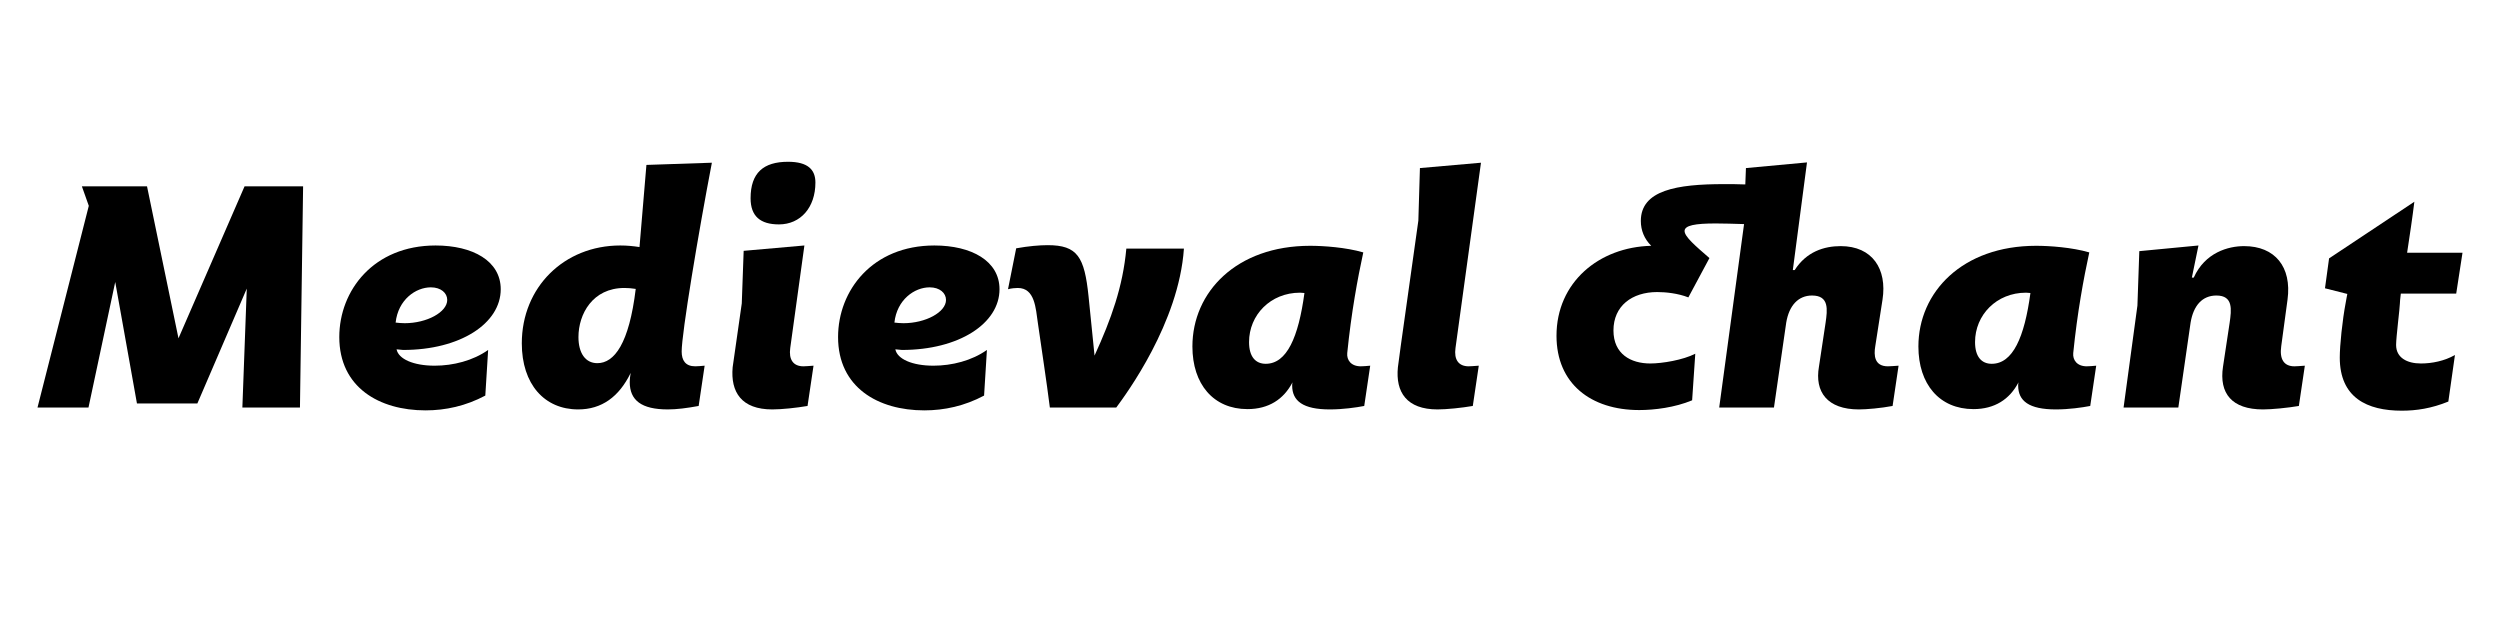
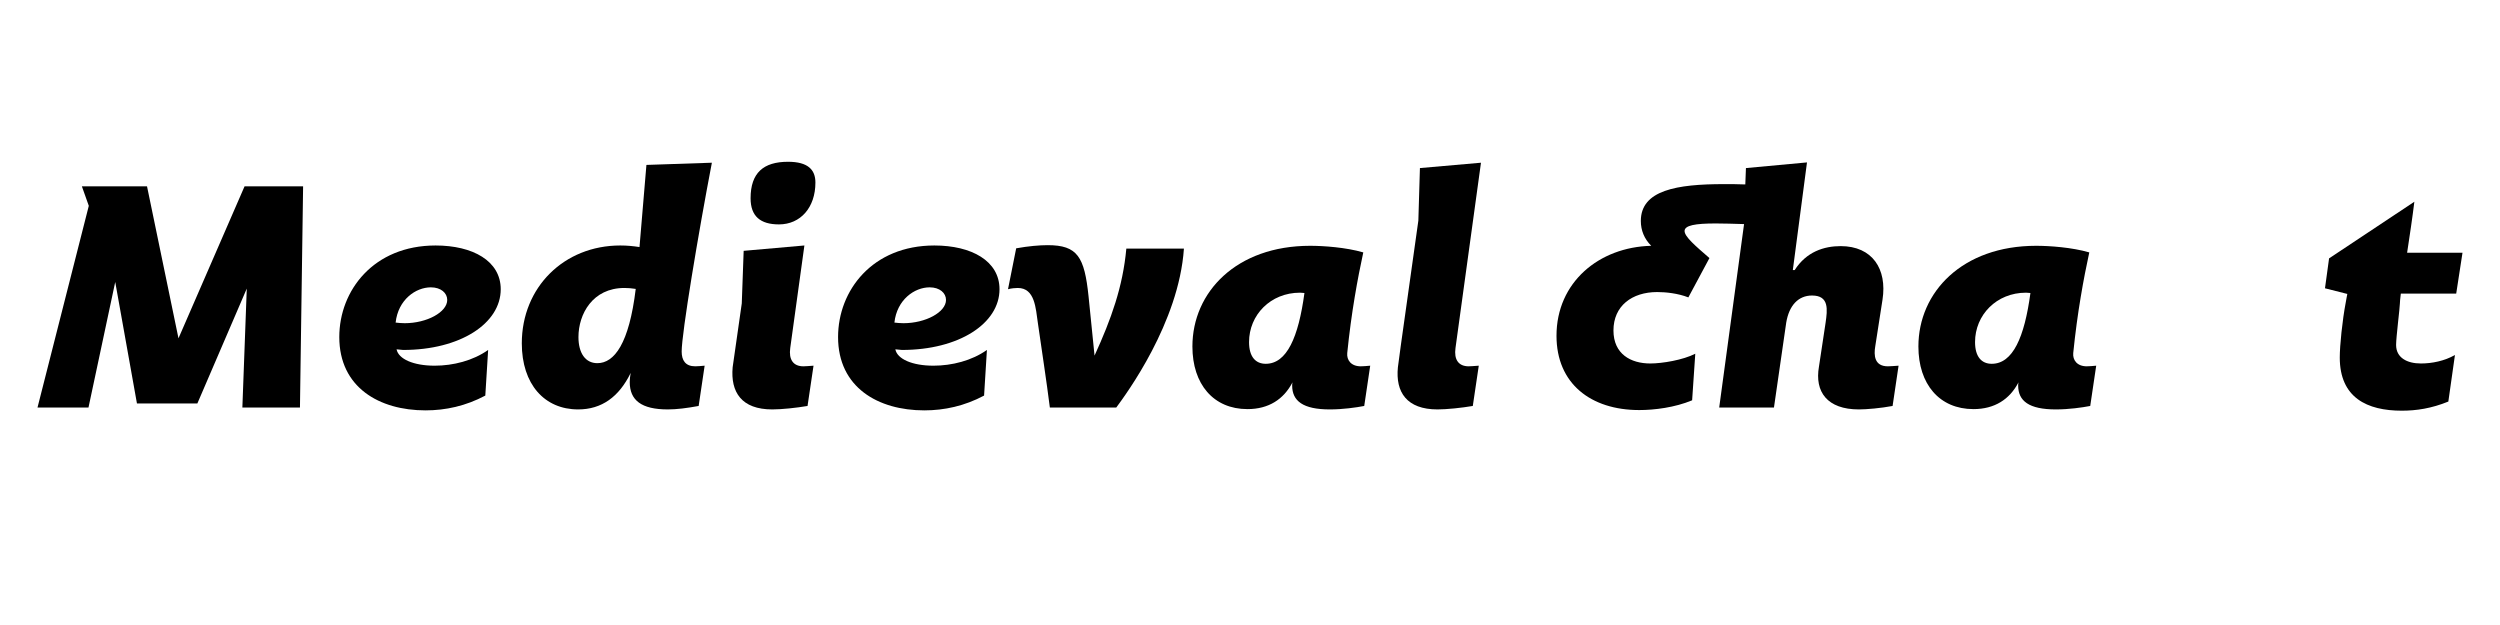
<svg xmlns="http://www.w3.org/2000/svg" version="1.0" id="Layer_1" viewBox="0 0 2000 500">
  <title>Medieval Chant</title>
  <g>
    <path d="M195.655,149.057h46.827l-2.518,176.974h-46.071l3.524-95.154l-39.525,91.88h-48.337l-17.372-97.167l-21.399,100.44H30   l41.036-161.366l-5.539-15.608h52.114l25.175,121.587L195.655,149.057z" />
    <path d="M271.433,269.638c0-37.25,27.442-73.251,77.037-73.251c29.708,0,52.113,12.336,52.113,34.993   c0,27.432-32.477,48.58-78.044,48.58l-5.287-0.504c1.511,7.804,13.595,13.092,30.463,13.092c14.853,0,30.713-4.028,42.798-12.588   l-2.266,36.504c-15.609,8.309-31.721,11.833-47.833,11.833C303.407,328.297,271.433,309.919,271.433,269.638z M323.798,258.561   c17.623,0,33.987-8.811,33.987-18.624c0-5.537-5.035-10.066-13.091-10.066c-12.084,0-26.183,9.814-28.197,28.187   C318.764,258.309,321.029,258.561,323.798,258.561z" />
    <path d="M417.445,274.673c0-44.802,33.736-78.286,78.8-78.286c5.538,0,10.322,0.503,15.357,1.259l5.539-65.708l52.365-1.762   c-10.825,56.393-24.168,136.441-24.168,151.042c0,7.05,3.021,11.833,10.825,11.833c1.762,0,5.036-0.251,7.553-0.503l-4.784,32.225   c-9.566,1.763-17.623,2.769-24.672,2.769c-21.147,0-30.462-7.301-30.462-21.903c0-2.266,0.252-4.53,0.756-7.301   c-9.315,19.135-23.162,29.204-42.043,29.204C435.572,327.541,417.445,307.4,417.445,274.673z M508.581,231.128   c-3.272-0.502-6.042-0.753-9.062-0.753c-25.428,0-36.757,20.884-36.757,39.263c0,12.84,5.539,20.896,15.105,20.896   C491.462,290.533,503.294,274.924,508.581,231.128z" />
    <path d="M586.118,293.807l7.302-51.103l1.51-42.037l48.589-4.28l-11.33,82.062c-1.258,9.062,2.266,14.602,10.574,14.602   c1.51,0,4.532-0.251,8.056-0.503l-4.784,32.225c-8.811,1.511-20.644,2.769-28.197,2.769   C593.168,327.541,584.356,313.694,586.118,293.807z M600.469,158.624c0-20.392,10.322-29.203,29.958-29.203   c15.861,0,21.903,6.293,21.903,16.615c0,19.889-11.833,33.484-29.203,33.484C608.273,179.52,600.469,172.974,600.469,158.624z" />
    <path d="M670.457,269.638c0-37.25,27.442-73.251,77.037-73.251c29.708,0,52.113,12.336,52.113,34.993   c0,27.432-32.477,48.58-78.044,48.58l-5.287-0.504c1.51,7.804,13.595,13.092,30.462,13.092c14.853,0,30.714-4.028,42.798-12.588   l-2.266,36.504c-15.609,8.309-31.721,11.833-47.833,11.833C702.43,328.297,670.457,309.919,670.457,269.638z M722.821,258.561   c17.624,0,33.988-8.811,33.988-18.624c0-5.537-5.036-10.066-13.092-10.066c-12.084,0-26.182,9.814-28.196,28.187   C717.787,258.309,720.053,258.561,722.821,258.561z" />
    <path d="M839.883,326.031c-2.769-21.903-6.294-44.562-9.566-67.471c-1.762-11.831-2.266-28.186-16.112-28.186   c-1.762,0-5.035,0.251-7.804,1.005l6.545-32.728c9.818-1.762,18.629-2.518,25.175-2.518c23.917,0,29.455,9.315,32.729,41.033   l4.783,47.323c13.344-29.204,22.658-55.125,25.428-85.587h46.071c-4.028,59.404-46.323,116.553-54.127,127.127H839.883z" />
    <path d="M953.924,277.19c0-43.545,35.246-80.552,94.157-80.552c10.825,0,28.7,1.259,42.546,5.287   c-4.53,20.896-9.567,48.076-12.839,80.552c-0.503,5.538,3.02,10.573,10.825,10.573c1.762,0,5.035-0.251,7.553-0.503l-4.783,32.225   c-6.546,1.259-17.12,2.769-27.441,2.769c-21.65,0-30.211-6.797-30.211-19.133c0-0.504,0-1.26,0.252-2.519   c-7.049,13.596-19.134,21.399-36.001,21.399C970.792,327.289,953.924,307.4,953.924,277.19z M1043.549,234.4l-3.524-0.252   c-23.665,0-40.784,17.867-40.784,39.518c0,11.832,5.286,17.37,13.343,17.37C1029.451,291.036,1038.766,269.89,1043.549,234.4z" />
    <path d="M1118.318,293.807c0.756-7.301,13.093-93.14,16.364-117.309l1.259-42.043l48.841-4.28l-20.392,148.274   c-1.258,9.062,2.265,14.602,10.572,14.602c1.512,0,4.533-0.251,8.057-0.503l-4.782,32.225c-8.812,1.511-20.896,2.769-28.198,2.769   C1125.367,327.541,1116.305,313.694,1118.318,293.807z" />
    <path d="M1518.857,292.548l-4.782,32.225c-9.315,1.763-20.897,2.769-26.939,2.769c-25.428,0-35.497-14.099-31.973-34.238   l5.286-34.994c1.511-10.571,3.022-21.896-10.823-21.896c-11.079,0-18.379,8.053-20.646,21.645l-9.818,67.974h-43.805   l19.889-146.764c-8.561-0.252-16.112-0.503-22.659-0.503c-16.364,0-24.924,1.51-24.924,6.042s8.56,11.833,19.89,21.651   l-16.868,31.467c-8.308-3.272-18.127-4.278-24.924-4.278c-20.141,0-34.993,11.072-34.993,30.705   c0,18.882,13.847,26.434,29.455,26.434c9.566,0,26.183-2.769,36-7.804l-2.516,37.26c-13.849,5.791-30.213,7.805-42.296,7.805   c-38.77,0-66.212-21.148-66.212-59.415c0-42.788,33.987-70.984,75.779-71.991c-5.54-5.539-8.308-12.336-8.308-19.889   c0-24.672,28.95-29.455,66.463-29.455c5.539,0,11.328,0,17.118,0.252l0.504-13.092l48.84-4.532l-11.327,86.101h1.51   c9.314-14.602,23.413-19.134,36.757-19.134c25.428,0,37.259,18.378,33.483,42.794l-5.791,37.254   c-1.259,7.301-0.755,16.112,10.069,16.112C1512.061,293.051,1515.333,292.8,1518.857,292.548z" />
    <path d="M1534.718,277.19c0-43.545,35.247-80.552,94.158-80.552c10.823,0,28.699,1.259,42.546,5.287   c-4.531,20.896-9.566,48.076-12.84,80.552c-0.504,5.538,3.022,10.573,10.827,10.573c1.761,0,5.034-0.251,7.552-0.503l-4.785,32.225   c-6.545,1.259-17.117,2.769-27.439,2.769c-21.651,0-30.211-6.797-30.211-19.133c0-0.504,0-1.26,0.252-2.519   c-7.051,13.596-19.133,21.399-36.001,21.399C1551.586,327.289,1534.718,307.4,1534.718,277.19z M1624.343,234.4l-3.522-0.252   c-23.665,0-40.785,17.867-40.785,39.518c0,11.832,5.286,17.37,13.342,17.37C1610.245,291.036,1619.561,269.89,1624.343,234.4z" />
-     <path d="M1778.414,293.303l5.288-34.994c1.509-10.571,3.021-21.896-10.573-21.896c-11.33,0-18.379,8.053-20.646,21.645   l-9.817,67.974h-43.806l11.078-81.566l1.51-43.547l47.329-4.532l-5.287,25.68h1.512c9.063-20.141,27.694-25.176,40.28-25.176   c24.673,0,38.267,16.616,34.743,42.794l-5.037,37.254c-1.51,10.573,2.268,16.112,10.575,16.112c1.511,0,4.783-0.251,8.308-0.503   l-4.782,32.225c-8.812,1.511-21.652,2.769-28.701,2.769C1785.463,327.541,1775.143,314.701,1778.414,293.303z" />
    <path d="M1920.655,234.904c-0.504,4.025-0.756,6.793-0.756,8.052c0,3.02-3.019,26.934-3.019,32.976   c0,10.322,8.811,14.853,19.887,14.853c8.812,0,18.883-2.014,27.19-6.797l-5.287,37.259c-13.595,5.541-25.678,7.303-37.26,7.303   c-27.693,0-49.597-10.321-49.597-42.547c0-9.566,2.015-29.456,4.785-44.053c0.502-2.517,0.754-4.529,1.258-6.794l-17.874-4.53   l3.271-23.917l68.228-45.315c-1.512,12.588-3.778,27.441-5.791,40.785H1970l-5.034,32.726H1920.655z" />
  </g>
</svg>